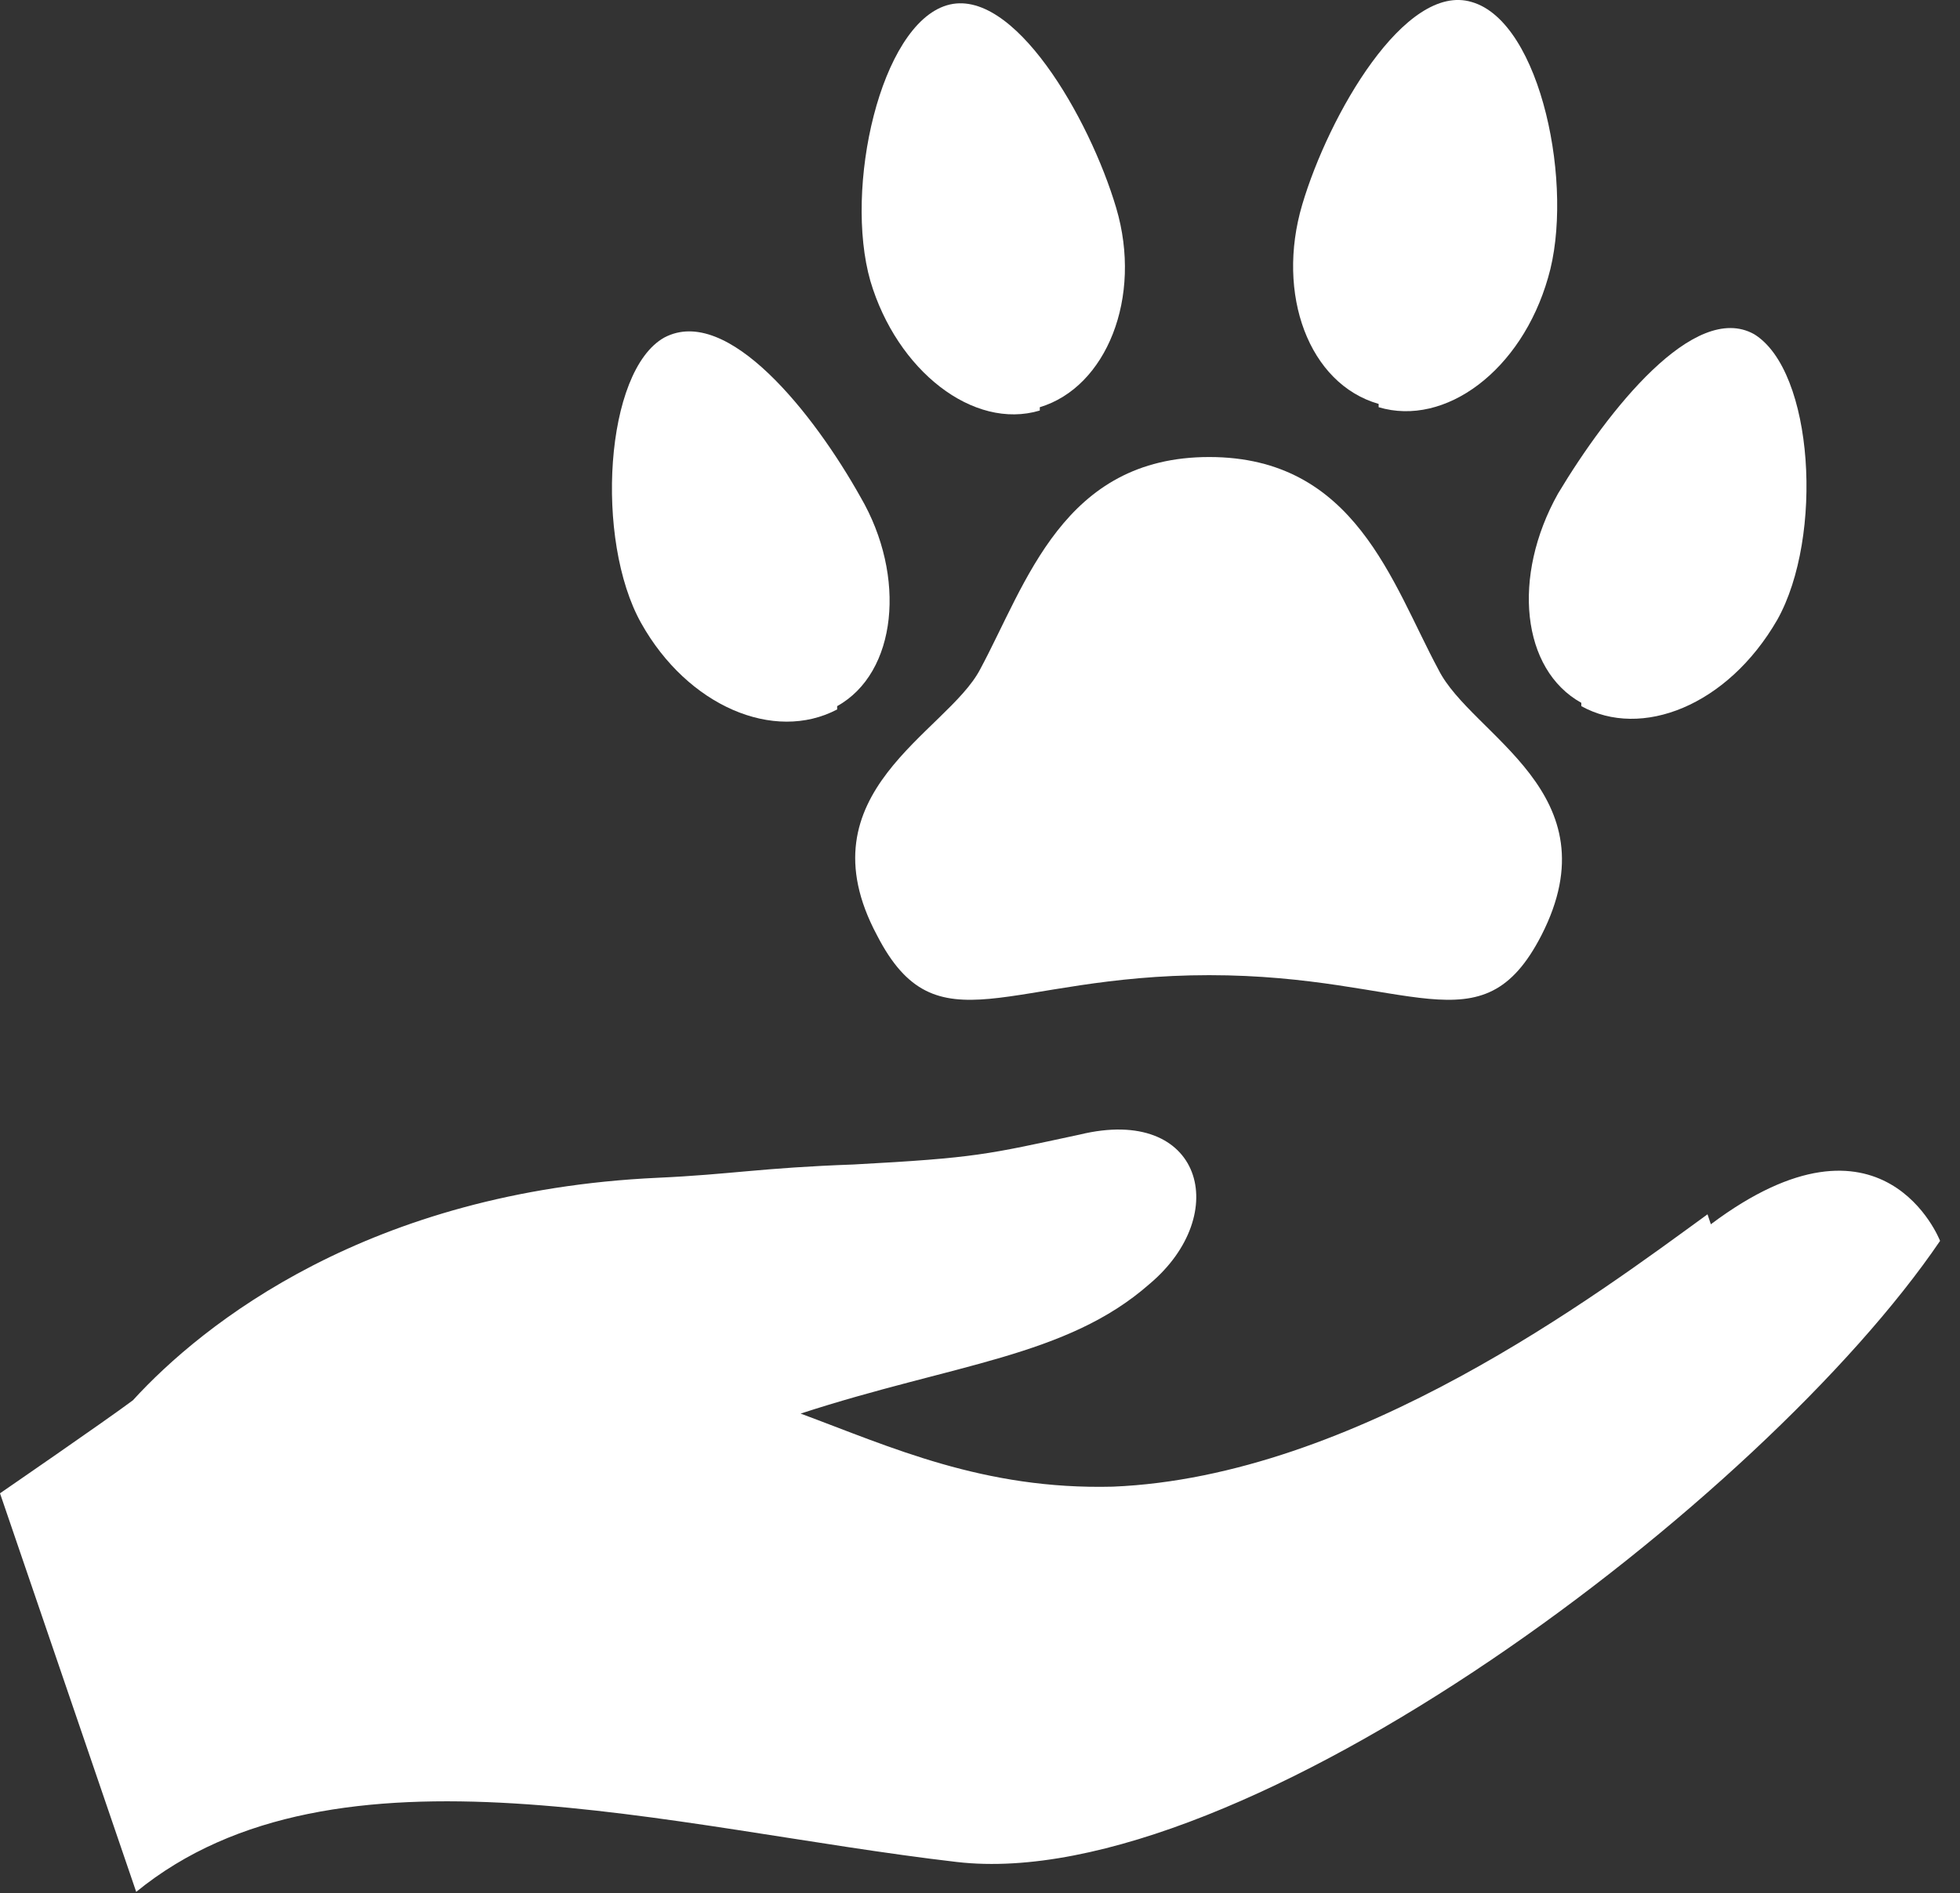
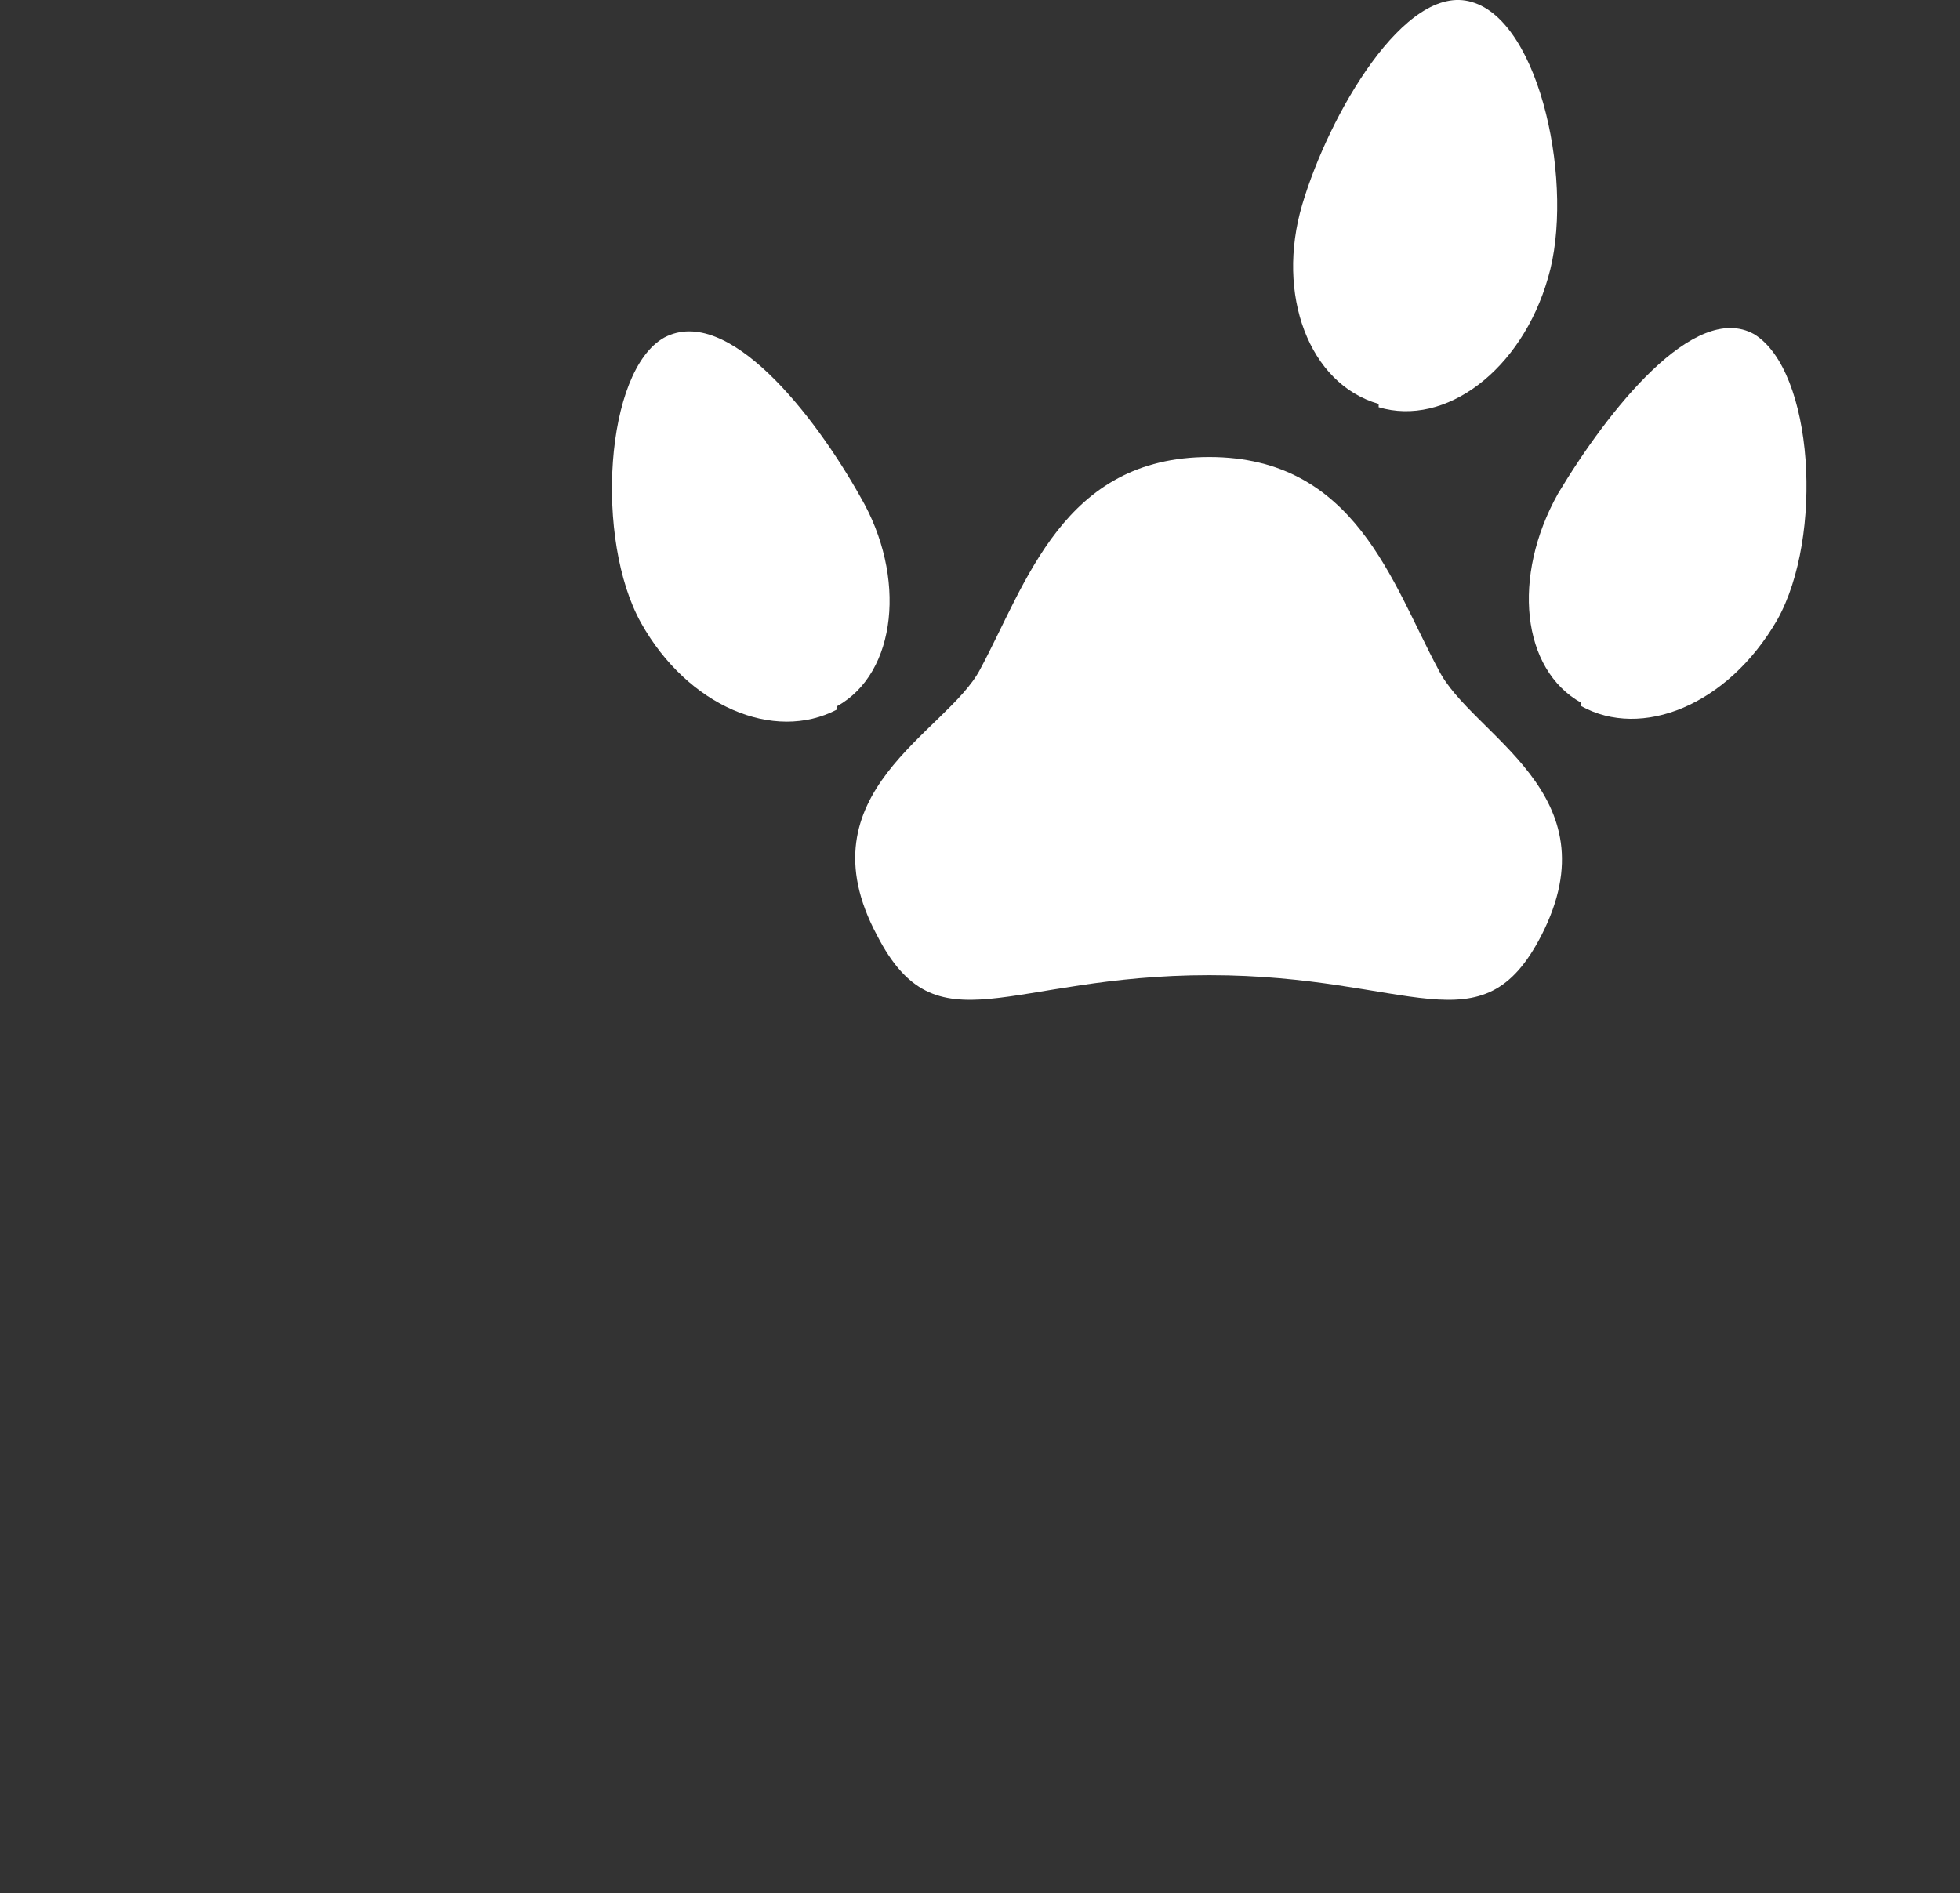
<svg xmlns="http://www.w3.org/2000/svg" width="59" height="57" viewBox="0 0 59 57" fill="none">
  <rect x="0" y="0" width="59" height="57" fill="#333333" stroke="none" />
-   <path d="M51.4 36.56C48.1 38.96 40.8 44.46 33.5 44.76C29.6 44.86 26.8 43.56 24.1 42.56C28.7 41.06 32.1 40.86 34.6 38.66C37.1 36.56 36.2 33.26 32.5 34.16C29.7 34.76 29.4 34.86 25.7 35.06C22.9 35.16 22 35.36 19.8 35.46C11.1 35.86 6.1 39.86 4 42.16C3.2 42.76 0 44.96 0 44.96L4.1 56.96C10.1 52.06 20.2 55.06 28.8 56.06C37.4 57.06 53.1 45.16 58.4 37.36C58.4 37.36 56.7 32.96 51.5 36.86L51.4 36.56Z" fill="white" />
  <path d="M29.5 20.16C28.5 22.06 24.1 23.86 26.4 28.16C28.2 31.66 30.3 29.36 36.4 29.36C42.5 29.36 44.6 31.66 46.4 28.16C48.6 23.86 44.3 22.16 43.3 20.16C41.9 17.56 40.8 13.76 36.4 13.76C32 13.76 30.9 17.56 29.5 20.16Z" fill="white" />
  <path d="M25.2 21.26C27 20.26 27.3 17.36 25.9 14.96C24.5 12.46 21.9 9.16 20 10.161C18.2 11.161 17.9 16.26 19.3 18.76C20.7 21.26 23.3 22.36 25.2 21.36V21.26Z" fill="white" />
-   <path d="M31.3 12.26C33.3 11.66 34.4 8.96 33.6 6.26C32.8 3.56 30.5 -0.44 28.5 0.16C26.5 0.76 25.4 5.66 26.2 8.46C27 11.16 29.3 12.96 31.3 12.36V12.26Z" fill="white" />
  <path d="M47.6 21.26C49.4 22.26 52 21.26 53.5 18.66C54.9 16.16 54.6 11.16 52.8 10.06C51 9.06 48.4 12.36 46.9 14.86C45.5 17.36 45.8 20.16 47.6 21.16V21.26Z" fill="white" />
  <path d="M41.5 12.26C43.5 12.86 45.8 11.16 46.6 8.36C47.4 5.66 46.4 0.66 44.3 0.06C42.3 -0.54 40 3.46 39.2 6.16C38.4 8.86 39.4 11.56 41.5 12.161V12.26Z" fill="white" />
</svg>